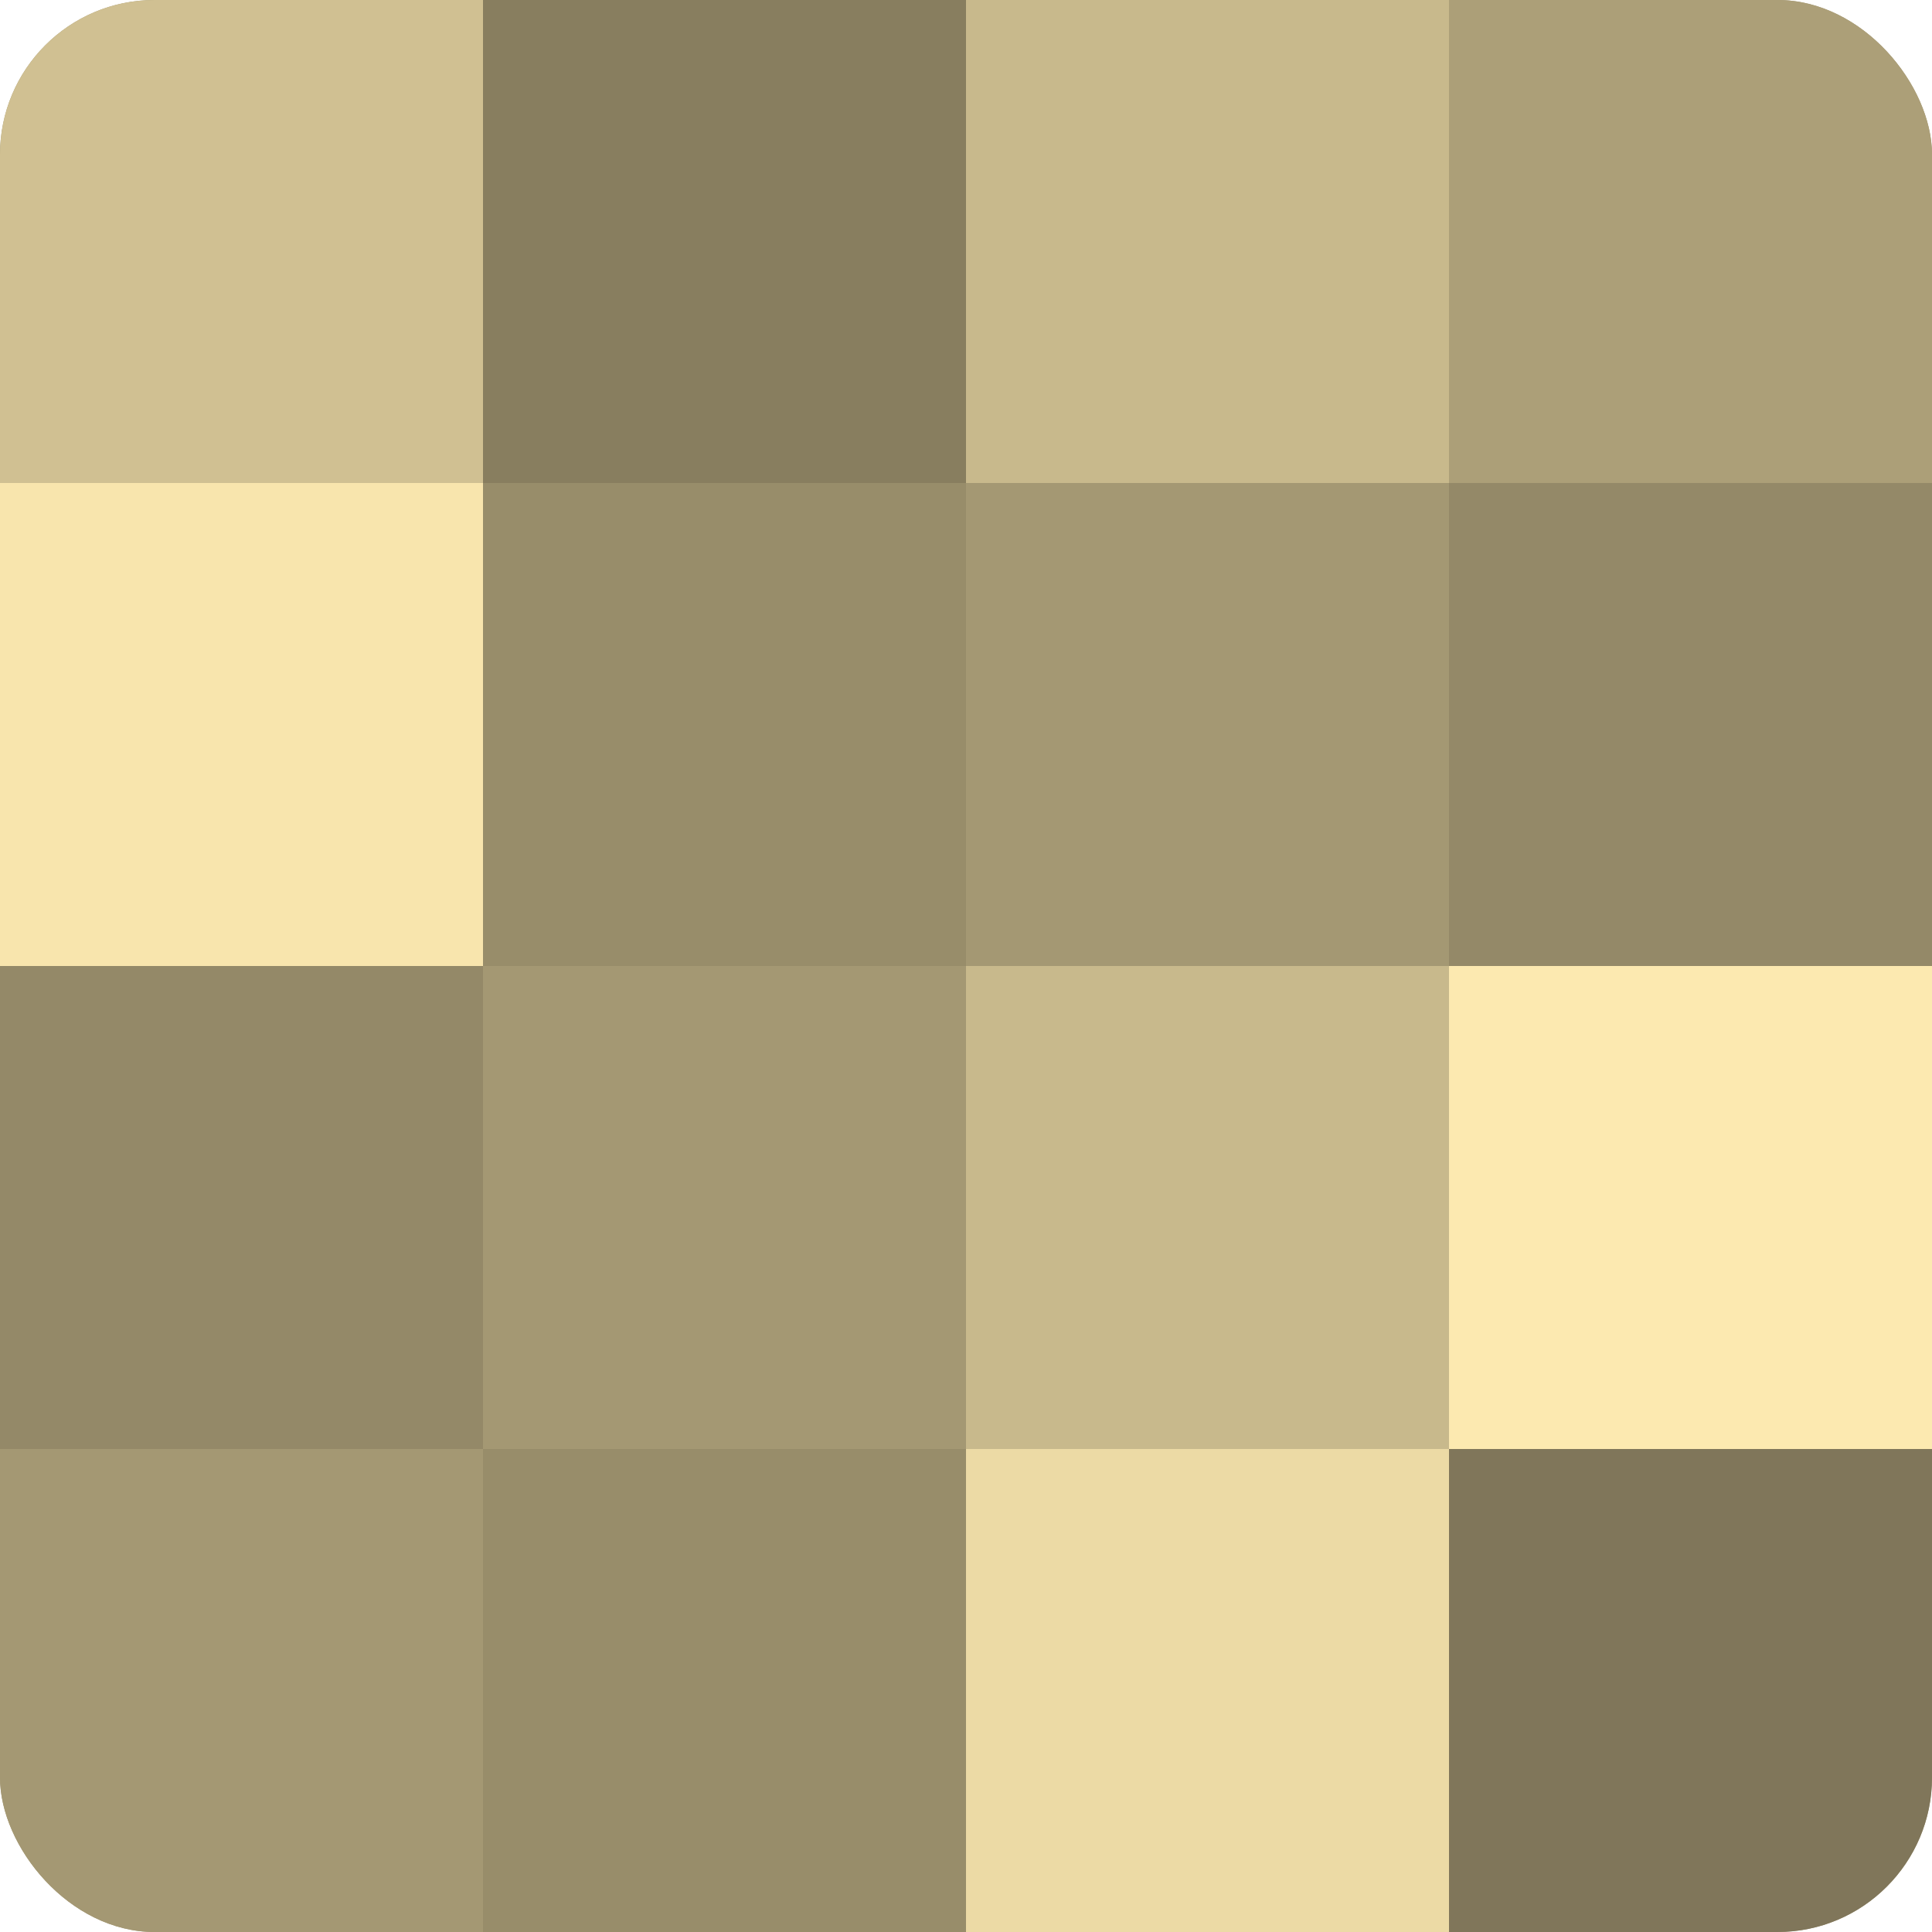
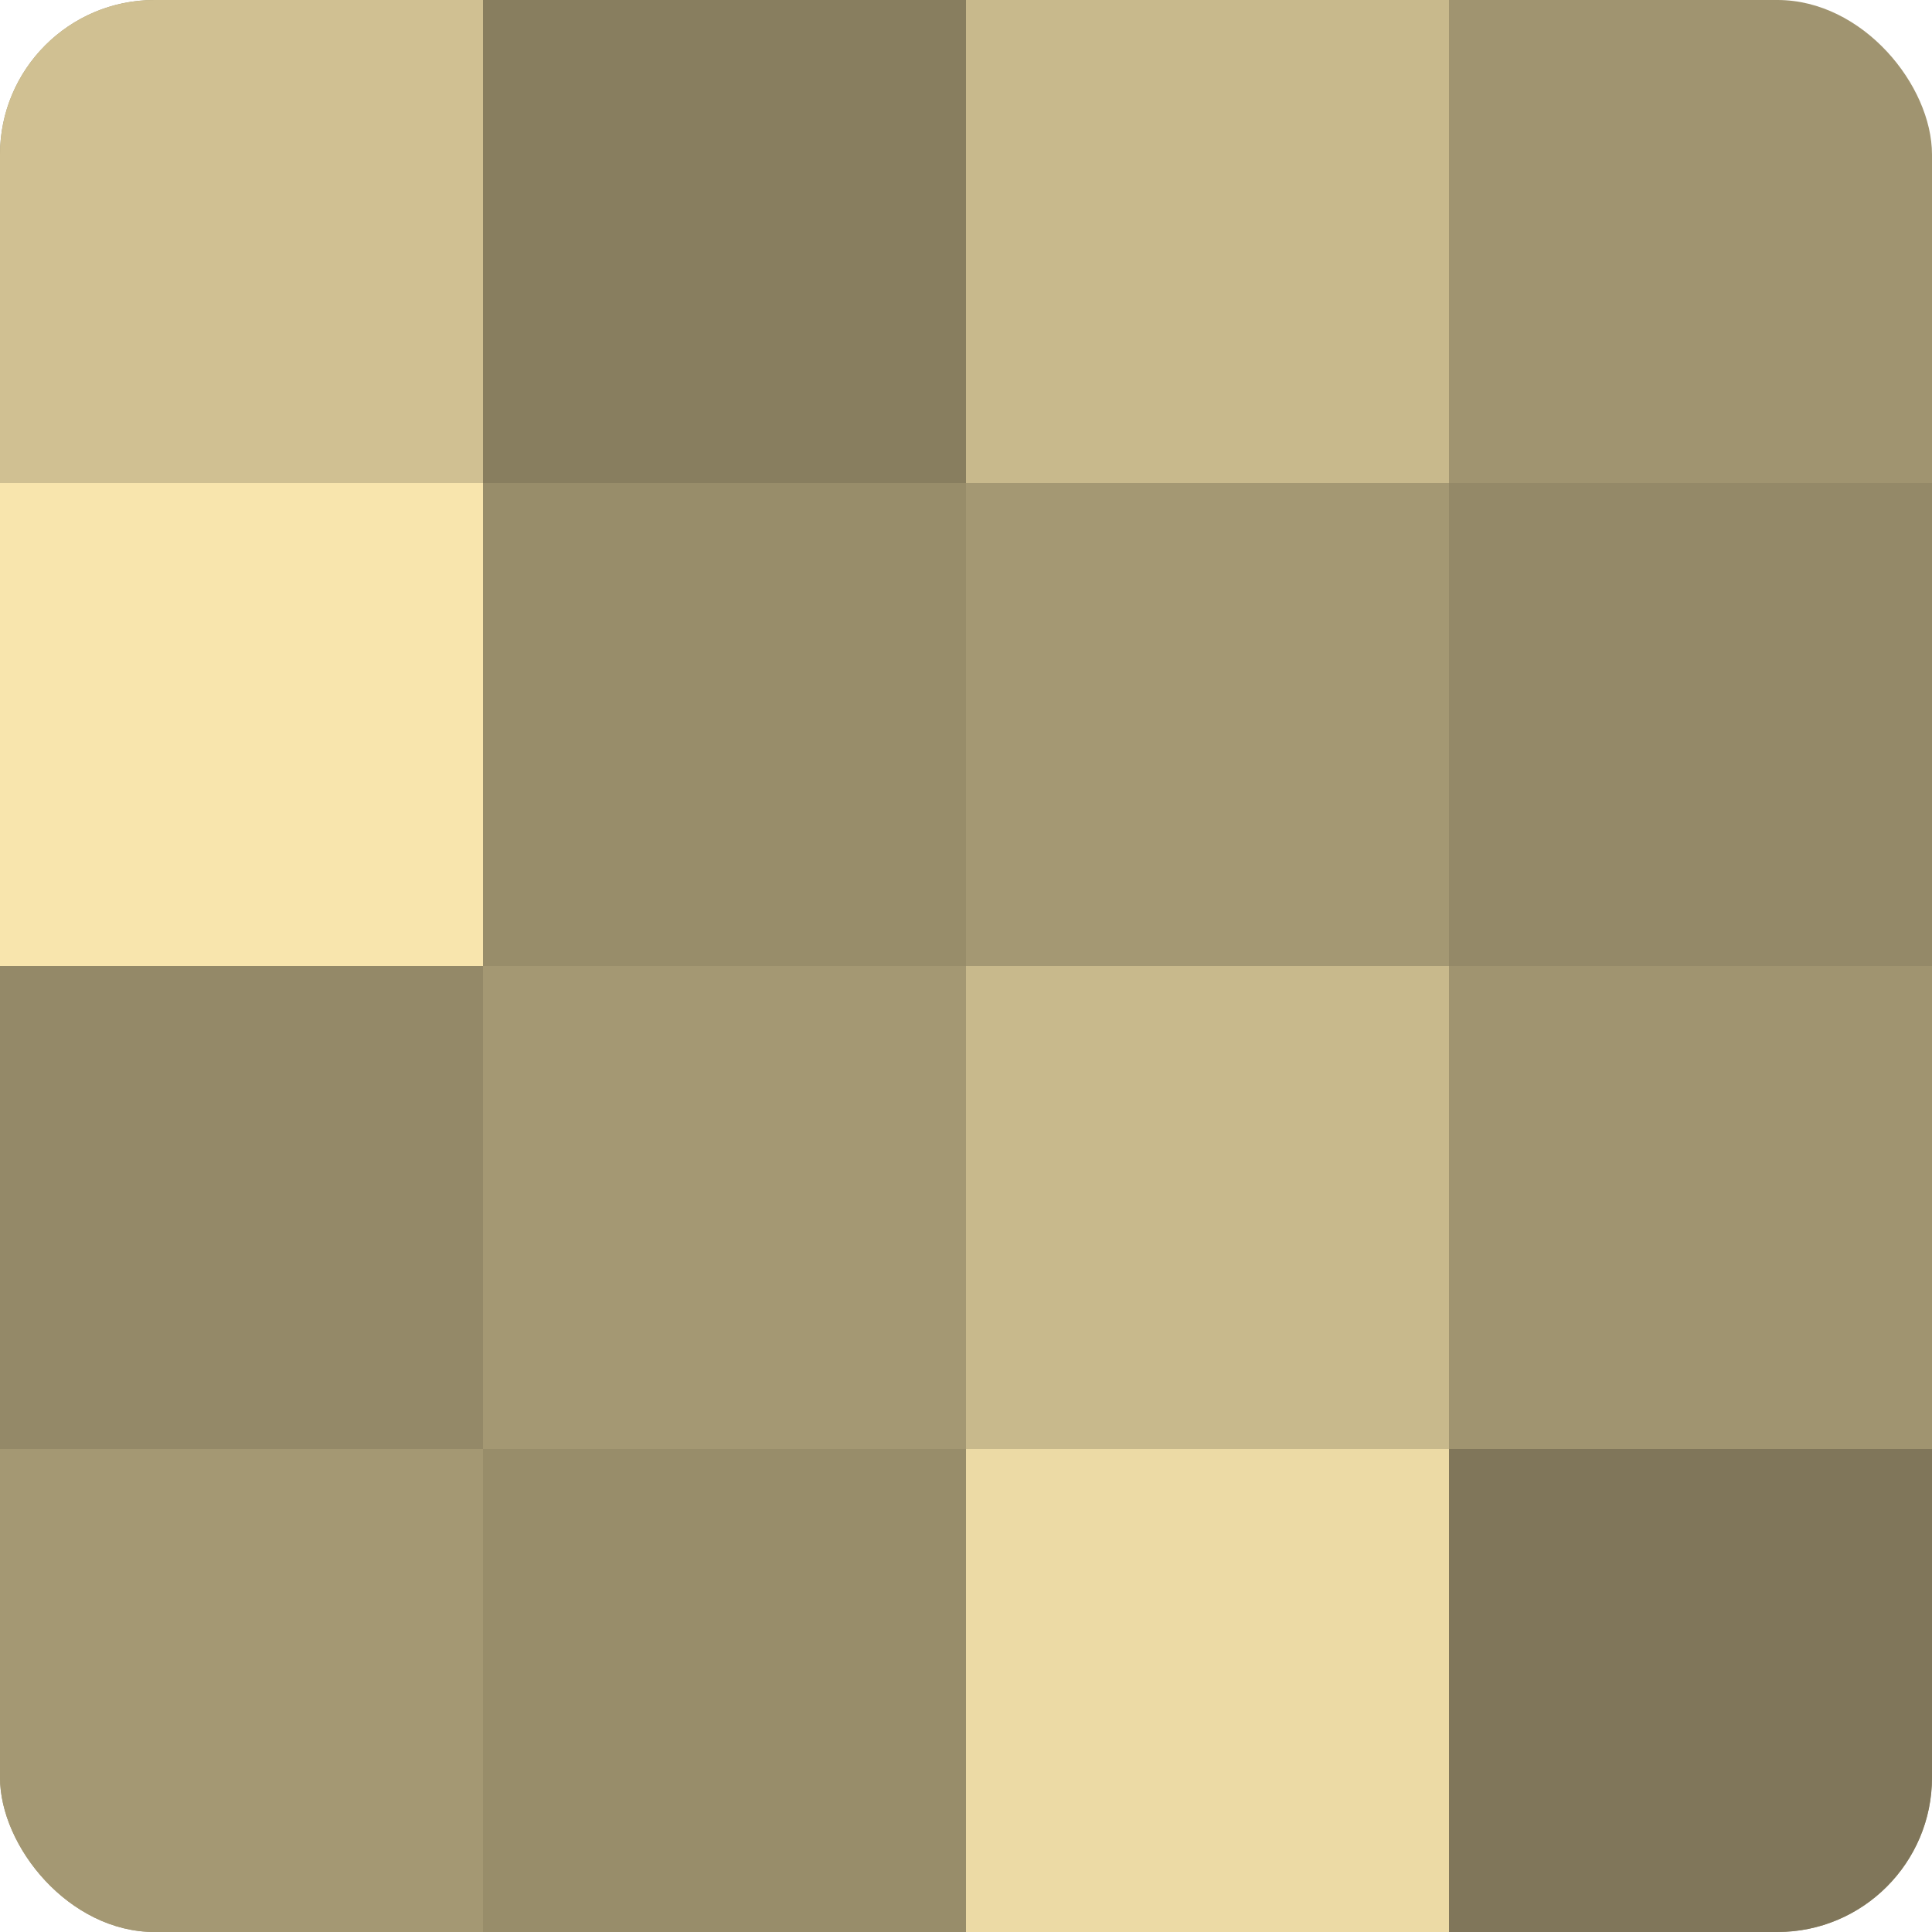
<svg xmlns="http://www.w3.org/2000/svg" width="60" height="60" viewBox="0 0 100 100" preserveAspectRatio="xMidYMid meet">
  <defs>
    <clipPath id="c" width="100" height="100">
      <rect width="100" height="100" rx="8" ry="8" />
    </clipPath>
  </defs>
  <g clip-path="url(#c)">
    <rect width="100" height="100" fill="#a09470" />
    <rect width="25" height="25" fill="#d0c092" />
    <rect y="25" width="25" height="25" fill="#f8e5ad" />
    <rect y="50" width="25" height="25" fill="#948968" />
    <rect y="75" width="25" height="25" fill="#a49873" />
    <rect x="25" width="25" height="25" fill="#887e5f" />
    <rect x="25" y="25" width="25" height="25" fill="#988d6a" />
    <rect x="25" y="50" width="25" height="25" fill="#a49873" />
    <rect x="25" y="75" width="25" height="25" fill="#988d6a" />
    <rect x="50" width="25" height="25" fill="#c8b98c" />
    <rect x="50" y="25" width="25" height="25" fill="#a49873" />
    <rect x="50" y="50" width="25" height="25" fill="#c8b98c" />
    <rect x="50" y="75" width="25" height="25" fill="#ecdaa5" />
-     <rect x="75" width="25" height="25" fill="#ac9f78" />
    <rect x="75" y="25" width="25" height="25" fill="#948968" />
-     <rect x="75" y="50" width="25" height="25" fill="#fce9b0" />
    <rect x="75" y="75" width="25" height="25" fill="#80765a" />
  </g>
</svg>